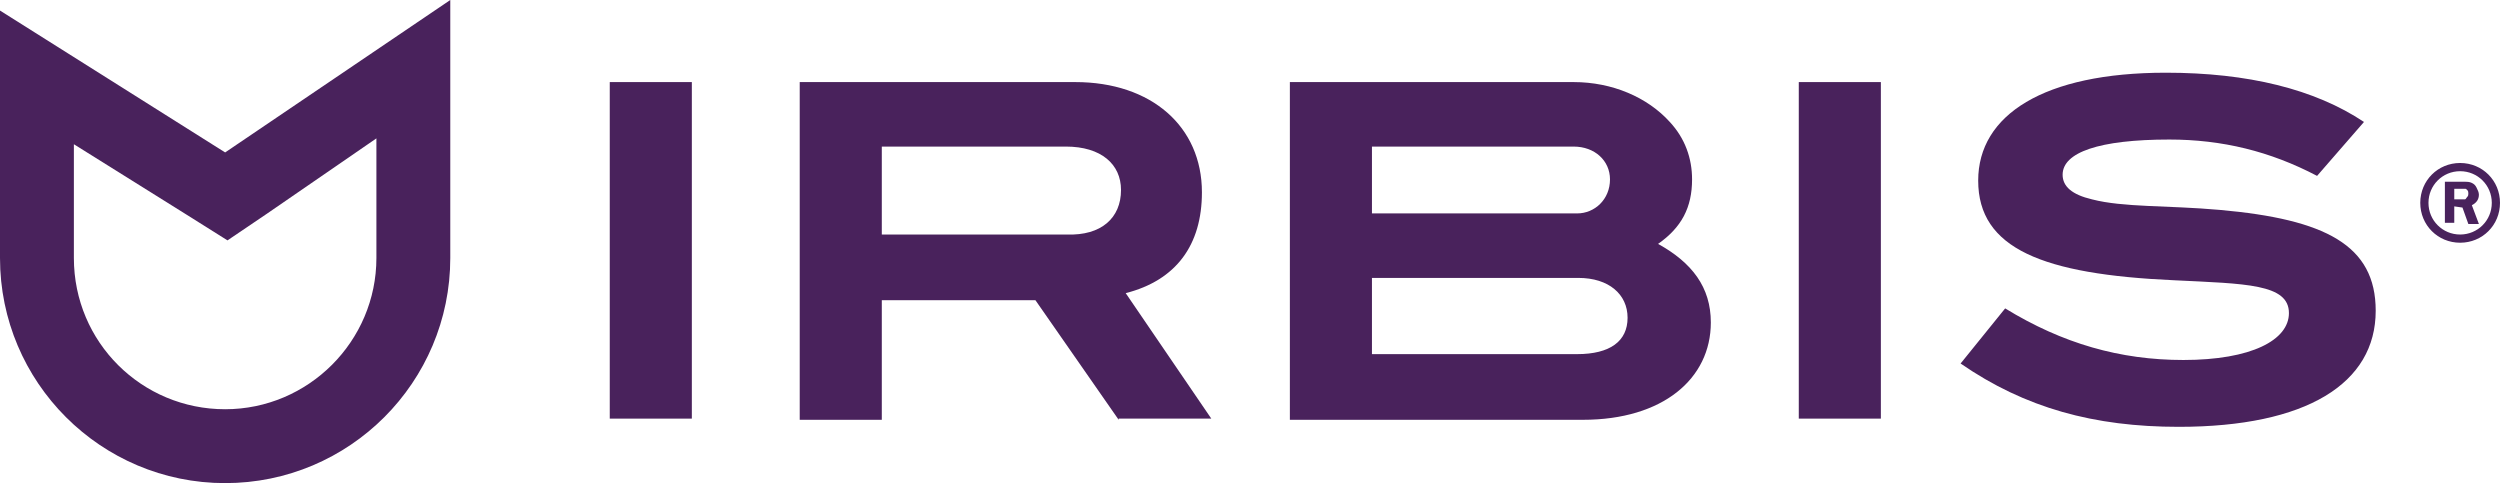
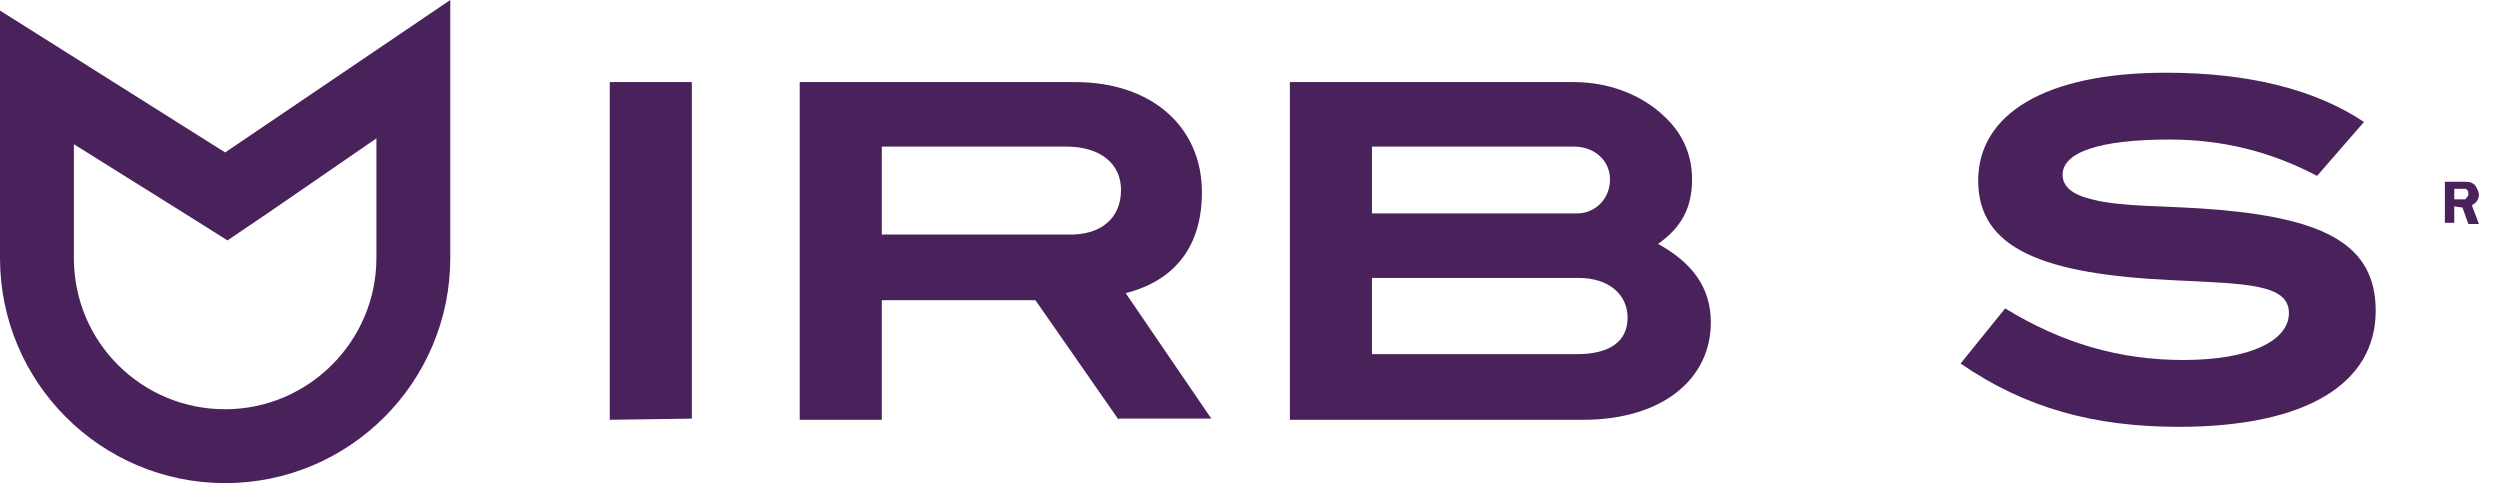
<svg xmlns="http://www.w3.org/2000/svg" version="1.1" id="Слой_1" x="0px" y="0px" viewBox="0 0 213.2 41.2" style="enable-background:new 0 0 213.2 41.2;" xml:space="preserve">
  <style type="text/css"> .st0{fill:#49225C;} </style>
  <g id="Layer_1"> </g>
  <g>
    <g>
      <g>
        <path class="st0" d="M32.1,11.8c0,4.1,0,8.2,0,10.2c0,7.1-5.8,12.9-12.9,12.9S6.3,29.2,6.3,22c0-2.1,0-5.9,0-9.7l9.6,6l3.5,2.2 l3.4-2.3L32.1,11.8 M38.4,0L19.2,13L0,0.9c0,0,0,15.8,0,21.1c0,10.6,8.6,19.2,19.2,19.2S38.4,32.6,38.4,22 C38.4,17.1,38.4,0,38.4,0L38.4,0z" />
      </g>
    </g>
    <g>
      <g>
        <g>
-           <path class="st0" d="M209.8,13.9L209.8,13.9c-1.9,0-3.4,1.5-3.4,3.4c0,1.9,1.5,3.4,3.4,3.4c1.9,0,3.4-1.5,3.4-3.4 C213.2,15.4,211.7,13.9,209.8,13.9z M209.8,20c-1.5,0-2.7-1.2-2.7-2.7c0-1.5,1.2-2.7,2.7-2.7v0c1.5,0,2.7,1.2,2.7,2.7 C212.5,18.8,211.3,20,209.8,20z" />
-         </g>
+           </g>
        <path class="st0" d="M209.3,16.1V17h0.5c0.2,0,0.3,0,0.4,0c0.1,0,0.1-0.1,0.2-0.2c0.1-0.1,0.1-0.2,0.1-0.3c0-0.1,0-0.2-0.1-0.3 c-0.1-0.1-0.1-0.1-0.2-0.1c-0.1,0-0.2,0-0.4,0 M209.3,17.6V19h-0.8v-3.5h1.6c0.3,0,0.5,0,0.7,0.1c0.2,0.1,0.3,0.2,0.4,0.4 c0.1,0.2,0.2,0.4,0.2,0.6c0,0.4-0.2,0.7-0.6,0.9l0.6,1.6h-0.9l-0.5-1.4L209.3,17.6L209.3,17.6z" />
      </g>
    </g>
  </g>
  <g>
-     <path class="st0" d="M52,35.8V7h7v28.7H52z" />
+     <path class="st0" d="M52,35.8V7h7v28.7z" />
    <path class="st0" d="M95.4,35.8l-7.1-10.2H75.2v10.2h-7V7h23.5c6.5,0,10.8,3.8,10.8,9.4c0,4.5-2.2,7.5-6.5,8.6l7.3,10.7H95.4z M95.6,16.2c0-2.2-1.7-3.7-4.7-3.7H75.2v7.5H91C93.9,20.1,95.6,18.6,95.6,16.2z" />
    <path class="st0" d="M145.9,27.5c0,4.8-4.1,8.3-10.9,8.3h-25V7h24.2c3.3,0,6.3,1.3,8.2,3.4c1.3,1.4,1.9,3.1,1.9,4.9 c0,2.4-0.9,4.1-2.9,5.5C144.3,22.4,145.9,24.5,145.9,27.5z M137.3,15.3c0-1.6-1.3-2.8-3.1-2.8h-17.2v5.7h17.5 C136,18.2,137.3,17,137.3,15.3z M138.8,27.1c0-2-1.6-3.4-4.2-3.4h-17.6v6.5h17.5C137.3,30.2,138.8,29.1,138.8,27.1z" />
-     <path class="st0" d="M153.4,35.8V7h7v28.7H153.4z" />
    <path class="st0" d="M185,11.9c-6,0-9.1,1.1-9.1,3c0,1,0.8,1.7,2.5,2.1c2.7,0.7,6.4,0.5,10.9,0.9c9,0.8,13.3,3,13.3,8.6 c0,6.2-5.9,9.9-16.8,9.9c-7.2,0-13.1-1.6-18.6-5.4l3.8-4.7c4.9,3,9.8,4.4,15.2,4.4c5.8,0,9-1.7,9-4c0-2.5-3.7-2.5-9.8-2.8 c-11.2-0.5-16.7-2.7-16.7-8.5c0-5.6,5.6-9.2,16-9.2c7,0,12.7,1.4,16.9,4.2l-4,4.6C193.6,12.9,189.5,11.9,185,11.9z" />
  </g>
</svg>